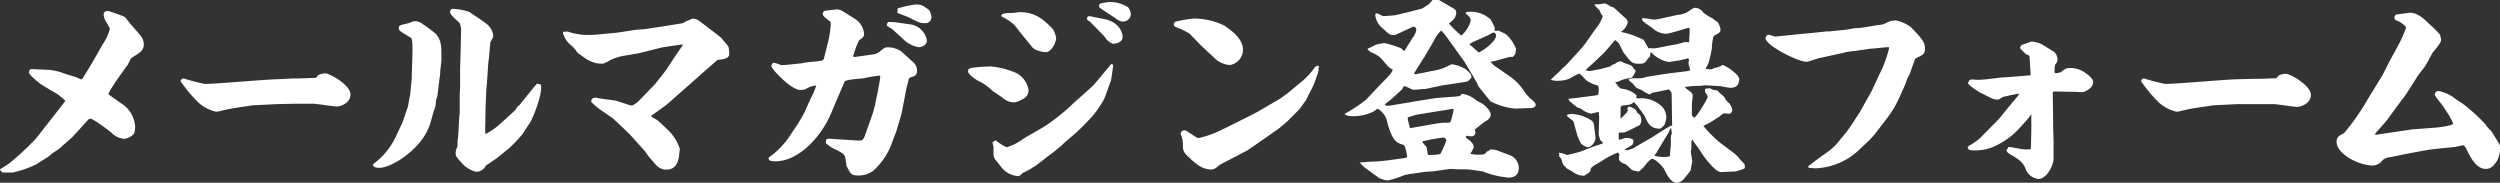
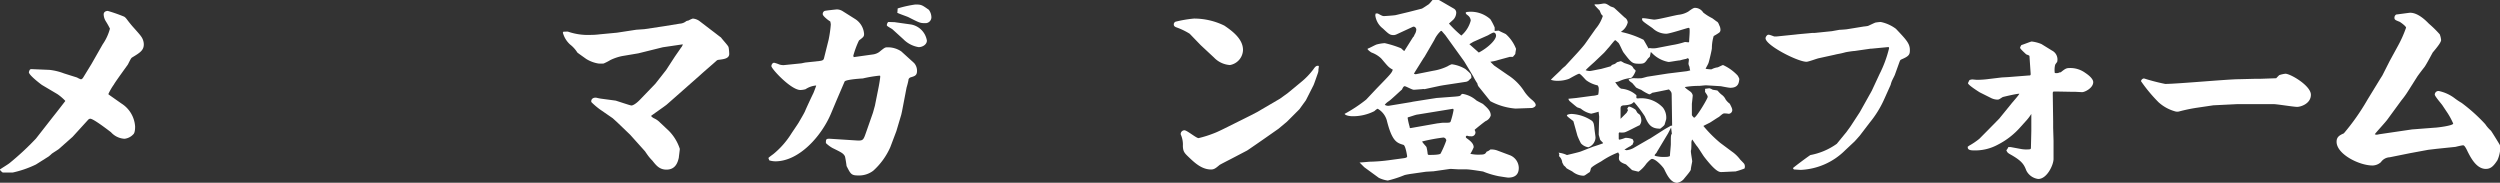
<svg xmlns="http://www.w3.org/2000/svg" viewBox="0 0 382.46 27.96">
  <rect x="0" y="0" width="382.46" height="27.96" fill="#333333" stroke="none" />
  <defs>
    <style>.cls-1{fill:#fff;}</style>
  </defs>
  <g id="レイヤー_2" data-name="レイヤー 2">
    <g id="footer">
      <path class="cls-1" d="M0,25.92c.24-.18,1.29-.81,1.5-1a41.91,41.91,0,0,0,4-3.72l2.58-3.3c.63-.78,1.71-2.19,1.83-2.34s.06-.09.06-.15a7.55,7.55,0,0,0-1.17-1L6.42,13c-.18-.12-2-1.5-2-1.95a1.18,1.18,0,0,1,.15-.39l.15-.09,2.85.12a8.87,8.87,0,0,1,2.22.54l2,.63a3.33,3.33,0,0,0,.57.27c.18,0,.27-.15.33-.21L14,9.78l1.71-3a7.62,7.62,0,0,0,1.11-2.4,12.27,12.27,0,0,0-.66-1.17,2.12,2.12,0,0,1-.3-1c0-.48.48-.54.63-.54A24.18,24.18,0,0,1,19,2.55c.36.24.36.42,1.26,1.47.21.24,1.14,1.26,1.29,1.5A2.13,2.13,0,0,1,22,6.78c0,.93-.6,1.29-1.77,2-.15.09-.21.18-.66,1.08l-1.14,1.59c-.21.3-.9,1.26-1,1.47a9,9,0,0,0-.84,1.44.12.12,0,0,0,.06.12l1.92,1.35a4.5,4.5,0,0,1,2.1,3.51c0,.24,0,1-.3,1.23a2.14,2.14,0,0,1-1.32.66,3,3,0,0,1-2.07-1c-.63-.48-2.7-2.07-3.18-2.07a.52.52,0,0,0-.33.18L11.1,20.94,9,22.8c-.15.12-.93.6-1.08.72a5.32,5.32,0,0,1-.48.42L5.49,25.17A16,16,0,0,1,1.92,26.4c-.18,0-1.41,0-1.47,0S.18,26.22,0,26Z" />
-       <path class="cls-1" d="M42.34,15.93l-3.66.18-2.43.36a24.81,24.81,0,0,0-2.87.6,1.8,1.8,0,0,1-.42,0,6.14,6.14,0,0,1-2.67-1.44,22.84,22.84,0,0,1-2.67-3.21A.51.51,0,0,1,28.1,12a30.42,30.42,0,0,0,3.23.84c1.8,0,9.63-.72,11.22-.72L44.89,12h.84l2.58-.09s.39-.42.48-.48a4.33,4.33,0,0,1,.93-.21c.78,0,3.9,1.83,3.9,3.21s-1.56,1.86-2.1,1.86-3.09-.42-3.6-.42H45Z" />
-       <path class="cls-1" d="M61.59,18.69l.81-2.37.36-1.92L63,11.88l0-.48.09-2.94c0-.27.09-2.49-.21-2.67C61.23,4.8,61,4.68,61,4.29s.3-.48,1.29-.69c.18,0,.93-.36,1.08-.36a2,2,0,0,1,1.35.48,20.15,20.15,0,0,1,2,1.5c.81,1.08.81,1.62.81,4,0,.27-.18,1.44-.18,1.71,0,.51-.09.93-.15,1.38l-.27,2.25c0,.12-.21.72-.24.87a3.69,3.69,0,0,1-.24,1.32,2,2,0,0,0-.12.33l-.48,1.71C64.77,22.62,60,25.68,58,25.68c-.39,0-1-.09-.93-.57A10.91,10.91,0,0,0,60.51,21Zm17.19-1.8c.18-.18.33-.57.54-.69,0,0,.15-.09.18-.15l1.83-2.28a10,10,0,0,1,.87-1l.15.09a.46.46,0,0,1,.42.15c.21,1.62-1.32,5.16-1.62,5.64l-1.26,1.92a23.11,23.11,0,0,1-2,2.1l-1.89,1.53c-.24.18-1.56,1.05-1.68,1.14a1.57,1.57,0,0,1-1.53.93,4.3,4.3,0,0,1-1.83-1c-1.08-1.14-1.26-1.38-1.26-1.86A2.7,2.7,0,0,1,70,22.38a7.34,7.34,0,0,1,.09-1.47l.18-3.18.06-.48,0-2.73.06-1.23V10.5l.09-3,.06-3c0-.21-.12-.93-.33-1.08-.78-.72-1.35-1.23-1.35-1.56s.15-.51.45-.51a9.13,9.13,0,0,1,2.49.48c.39.27,2.13,1.41,2.43,1.68a2.66,2.66,0,0,1,1.23,1.92,1,1,0,0,1-.12.45,4.17,4.17,0,0,0-.33.63L74.79,9l-.09.6-.21,3.18-.09.84-.12,3L74.22,20l.06.51A11,11,0,0,0,76.47,19Z" />
      <path class="cls-1" d="M86.86,4.83a9.35,9.35,0,0,0,3.48.51,11.17,11.17,0,0,0,1.41-.09L94.39,5l2.94-.45,1.26-.09,3-.45,2.4-.39a1.7,1.7,0,0,0,1-.39,1.84,1.84,0,0,1,.33-.09,4.15,4.15,0,0,1,.66-.3,2,2,0,0,1,1,.36l2,1.53c.21.15,1.29,1,1.32,1,.15.24,1.05,1.2,1.14,1.44s.12,1,.12,1.08c0,.72-.87.81-1.62.9a.57.57,0,0,0-.27.09c-.69.63-1.83,1.59-2.52,2.22l-3.57,3.15L102,16c-.36.3-2.37,1.68-2.4,1.74a1.49,1.49,0,0,0,.39.33,3,3,0,0,1,1,.69L102.31,20A7,7,0,0,1,104,22.77c0,.18-.15,1.23-.15,1.35-.15.63-.45,1.83-1.89,1.83-1.08,0-1.59-.66-2.16-1.38a7.22,7.22,0,0,1-.63-.72c-.09-.12-.45-.63-.48-.69L96.4,20.61l-2-1.92-.66-.6-2-1.38a11.66,11.66,0,0,1-1.23-1.05.23.23,0,0,1-.06-.15c0-.36.27-.57.66-.57.18,0,.24.06.81.15l2.25.3c.24.06,2.25.75,2.43.75s.66-.21,1.32-.9l2.34-2.43,1.65-2.1,1.17-1.8c.33-.51.54-.78,1.11-1.62a1.18,1.18,0,0,0,.27-.51l-3.06.45-3.75.93-2.49.42a7.7,7.7,0,0,0-1.77.6,8.72,8.72,0,0,1-1.05.54,6.78,6.78,0,0,1-.78,0,5.13,5.13,0,0,1-1.86-.69c-.21-.15-1.32-.93-1.38-1a4.62,4.62,0,0,0-1.08-1.2A3.73,3.73,0,0,1,86.11,5a.27.27,0,0,1,.09-.15Z" />
      <path class="cls-1" d="M124.85,13.08a3.45,3.45,0,0,0-1.62.57,3.26,3.26,0,0,1-.78.12c-1.44,0-4.44-3.24-4.44-3.66,0-.18.15-.51.42-.51a5.12,5.12,0,0,1,.81.27,2,2,0,0,0,.69.09l2.67-.27.57-.12,2.19-.24c.57-.06.63-.21.69-.39l.72-2.88a18.69,18.69,0,0,0,.33-2.31,2.39,2.39,0,0,0-.09-.48c-.18-.06-1.14-.81-1.14-1.08a.5.5,0,0,1,.27-.51c.09-.06,1.83-.24,1.89-.24a1.72,1.72,0,0,1,.84.24l2,1.26a2.94,2.94,0,0,1,1.32,2.25c0,.39-.09.48-.78,1a13.78,13.78,0,0,0-.87,2.34,1.91,1.91,0,0,1,.06.21l3-.42a2.17,2.17,0,0,0,.9-.36c.81-.66.9-.72,1.23-.72a3.65,3.65,0,0,1,2.16.63l1.95,1.77a1.78,1.78,0,0,1,.45,1.2c0,.72-.36.81-1,1a.53.53,0,0,0-.3.3c0,.21-.24,1.08-.3,1.26L138,17l-.12.54-.75,2.52-.93,2.46a10.58,10.58,0,0,1-2.61,3.6,3.59,3.59,0,0,1-2.37.72c-1,0-1.11-.27-1.71-1.44,0-.06-.18-1.35-.27-1.53-.27-.42-.42-.51-1.89-1.23a5,5,0,0,1-1-.75c0-.57,0-.69.66-.66l3.75.24c1.29.09,1.29.06,1.74-1.23l1.05-3,.3-1.08.54-2.7c.09-.42.27-1.5.27-1.71s0-.12-.09-.18A19.84,19.84,0,0,0,132,12c-.06,0-2.64.15-2.79.48L128,15.3l-.84,2c-1.41,3.42-4.86,7.38-8.55,7.38a3.32,3.32,0,0,1-.93-.15c0-.06-.12-.3-.12-.36s.63-.51.75-.6a12.75,12.75,0,0,0,2.67-3c.18-.3,1.08-1.59,1.23-1.86s.93-1.56,1-1.83c.18-.42,1-2.19,1.2-2.58.09-.18.39-1,.45-1.17Zm12-9.69,2.55.36a3,3,0,0,1,2.4,2.46c0,.6-.66,1-1.26,1A4.22,4.22,0,0,1,138.2,6l-1.65-1.5c-.12-.12-.81-.45-.87-.6a.18.18,0,0,1,0-.12.7.7,0,0,1,.21-.42Zm.48-2.1a17.37,17.37,0,0,1,2.7-.6c.93,0,1,.06,2.07.81a2,2,0,0,1,.39,1.17.91.91,0,0,1-1,.87c-.72,0-.84-.06-2.55-.93-.27-.12-1.59-.57-1.65-.66s0-.09,0-.09Z" />
-       <path class="cls-1" d="M148.64,10.38a24.22,24.22,0,0,1,2.94-.21,12.3,12.3,0,0,1,4,1.05,3.64,3.64,0,0,1,1.77,2.52,1.46,1.46,0,0,1-.87,1.41,3.38,3.38,0,0,1-1.32.51,2.65,2.65,0,0,1-1.77-.69c-.24-.21-1.35-.9-1.56-1.08a8,8,0,0,0-2.19-1.53c-.57-.33-1.56-1-1.56-1.5C148.1,10.53,148.43,10.41,148.64,10.38ZM163,21.69c-.12.09-.69.66-.81.75-.36.3-1,.84-1.56,1.23l-2.1,1.62c-.12.09-.69.42-.81.51a11.25,11.25,0,0,1-1.2.63c-.06,0-.39.36-.48.42a.43.43,0,0,1-.33.09,3.58,3.58,0,0,1-2.58-1.44c-.12-.18-.81-1-.93-1.17a1.56,1.56,0,0,1-.21-.66V22.41c0-.09-.15-.45-.15-.51,0-.24.45-.42.51-.42A7.66,7.66,0,0,0,154,22.53a8.08,8.08,0,0,0,2.46-1.23c1.05-.69,2.88-1.62,3.9-2.34a31.13,31.13,0,0,0,3.75-3.06c.48-.45,2.67-2.37,3.09-2.79s2.7-3.21,2.79-3.3c.24,0,.3.12.3.24s-.3,2.19-.33,2.28c-.15.33-.84,2.4-1.05,2.82a16.07,16.07,0,0,1-1.83,2.67c-.06.09-2,2.1-2.43,2.46ZM156.29,5.22c-.18-.21-1-1.29-1.17-1.47a9.06,9.06,0,0,0-1.77-1.17c-.06,0-.15-.06-.15-.18,0-.39.93-.42,1.68-.42.24,0,.93-.12,1.14-.12,2.55,0,3.84,1.35,5.07,2.61a4.06,4.06,0,0,1,.48,1.29c0,.93-.84,2.22-1.56,2.22a4.34,4.34,0,0,1-1.38-.3,1.56,1.56,0,0,1-.78-.54Zm12.6-2.31c2.43.48,2.85,2.16,2.85,2.73,0,.78-.87,1.05-1.5,1.05a2.73,2.73,0,0,1-.87-.57c-.09-.09-.51-.69-.63-.78l-1.89-1.92c-.09-.09-.51-.36-.54-.45a1.3,1.3,0,0,1,0-.15c0-.42.36-.36.63-.3Zm-.45-2.4A12.82,12.82,0,0,1,169.79.3a5.31,5.31,0,0,1,2.79.81A2,2,0,0,1,173,2.22a1.19,1.19,0,0,1-1.14,1.08c-.48,0-.63-.09-1.44-.66-.36-.24-1.92-1.26-2.22-1.5a.43.43,0,0,1-.06-.21A.41.41,0,0,1,168.44.51Z" />
      <path class="cls-1" d="M183.68,6.9,182,5.16a10.32,10.32,0,0,0-2.1-1c-.18-.09-.33-.18-.33-.42a.45.45,0,0,1,.27-.42,18.56,18.56,0,0,1,2.82-.48,10.56,10.56,0,0,1,4.65,1.08c1.14.78,2.85,2,2.85,3.72a2.41,2.41,0,0,1-2,2.31,3.71,3.71,0,0,1-2.43-1.14Zm8.61,10.26,3.54-2.07,1.2-.87,2-1.65a11,11,0,0,0,1.92-2c.36-.54.57-.54.81-.48a2.64,2.64,0,0,1-.06.51,1.46,1.46,0,0,1-.09.6c-.21.6-.54,1.56-.66,1.83l-1.17,2.31-1,1.38-1.89,1.89-1.29,1.08-1.8,1.26c-.33.24-2.88,2-3,2.07l-2.58,1.35s-1.59.81-1.65.87c-.54.45-.81.69-1.29.69-1.41,0-2.49-1-3.39-1.86-.69-.66-.9-.87-.93-1.74a3.72,3.72,0,0,0-.33-1.77s0-.09,0-.12a.58.58,0,0,1,.57-.51c.39,0,1.8,1.2,2.16,1.2a16.71,16.71,0,0,0,2.22-.69c.81-.3,1.32-.57,5.88-2.85Z" />
      <path class="cls-1" d="M210.58,13.56c2.13-2.19,2.37-2.43,2.49-2.91-.63-.33-.72-.48-1.77-1.71a4.2,4.2,0,0,0-1.47-.9,2.62,2.62,0,0,1-.6-.48V7.44c.27-.06,1.23-.63,1.47-.66a6.29,6.29,0,0,1,1.14-.18,15.88,15.88,0,0,1,2.49.78c.09.06.42.42.51.42l1.38-2.19h.06a2.4,2.4,0,0,1,.24-.51,1.59,1.59,0,0,0,.15-.57c0-.3-.3-.54-.54-.42l-2.4,1.11a1.48,1.48,0,0,1-.48.15c-.6,0-.75-.12-1.68-1a3,3,0,0,1-1.17-2s0-.12.06-.3a1.12,1.12,0,0,1,.33,0c.66.36.75.39.93.39s1.5-.09,1.8-.15l2-.48,2-.51c.15-.06.81-.51,1-.63s.57-.63.66-.72a2.35,2.35,0,0,1,.42-.06,1.39,1.39,0,0,1,.75.21l2.07,1.2a.7.7,0,0,1,.36.66,1.61,1.61,0,0,1-.42,1c-.12.12-.6.54-.69.63a17.73,17.73,0,0,0,1.89,1.83A4.56,4.56,0,0,0,225,3.15a1.08,1.08,0,0,0-.42-.78c-.27-.21-.3-.21-.36-.42.12-.12.18-.12.24-.12A4.46,4.46,0,0,1,228,2.94a8.58,8.58,0,0,1,.66,1.26c0,.09,0,.45,0,.54l.63-.06c.15.12.93.45,1.08.54a5.86,5.86,0,0,1,1.56,2.25c0,.09-.09.54-.09.57s0,.18-.06.27l-.33.39h-.48l-2.43.66-.54.09.57.57,2.13,1.47A8.16,8.16,0,0,1,233.2,14a6.06,6.06,0,0,0,1.26,1.35c.12.12.48.42.48.72s-.51.45-.57.45l-2.52.09A9.78,9.78,0,0,1,228,15.48l-1.71-2.13a1,1,0,0,1-.27-.57,10.06,10.06,0,0,1-.63-1.08L224,9.39l-2.88-4-.57-.66h-.12a4.33,4.33,0,0,0-1,1.38l-1.5,2.58-.15.21-1.35,2.16-.12.24.27.06,2.7-.54a7.81,7.81,0,0,0,2.19-.69,3,3,0,0,1,.63-.3,5.49,5.49,0,0,1,2.07.72c.84.72.93.78.93,1.35-.09.15-.12.15-.21.18a.91.91,0,0,1-.72.45l-3.36.51-.51.09-2.37.51c-.06,0-.27-.06-.3,0-.21,0-1.08.09-1.35.09s-1.2-.54-1.38-.54-.3.24-.42.51c-.33.27-1.68,1.56-2,1.77s-.51.39-.63.57a1,1,0,0,0,.75.12l3.27-.54.27-.06,2.46-.39,1.17-.18,2.79-.21c.78-.06.84-.12.9-.21s.18-.21.3-.21a4.24,4.24,0,0,1,2.1,1c.12.09.84.45,1,.54.75.66,1.2,1.08,1.2,1.77a1.36,1.36,0,0,1-.75.84c-.15.06-1.71,1.32-1.71,1.35s.12.3.12.36a.6.6,0,0,1-.69.63c-.12,0-.33,0-.48-.06s-.3,0-.3.15a.21.21,0,0,0,.09.18c.54.39,1.11.81,1.11,1.41a5.89,5.89,0,0,1-.51,1,5.54,5.54,0,0,0,1.59.12c.57,0,.72-.12.9-.45a1.46,1.46,0,0,0,.57-.33A2.68,2.68,0,0,1,229,23l2,.75a2.13,2.13,0,0,1,1.35,1.92c0,1.08-.63,1.5-1.62,1.5-.15,0-1.23-.18-1.44-.21a13.23,13.23,0,0,1-2.4-.72s-2-.33-2.52-.33c-.18,0-1,0-1.11,0-.27,0-1.38-.09-1.47-.06l-2.52.36c-.15,0-1,.06-1.11.06l-2.1.3a11.73,11.73,0,0,0-1.17.21,17.33,17.33,0,0,1-2.58.84,4.43,4.43,0,0,1-1.38-.42l-2.22-1.62-.72-.72c.24,0,1.47-.12,1.53-.12a25.7,25.7,0,0,0,3.24-.27l2-.27c.45-.06.51-.18.51-.27s-.24-1.68-.57-1.77c-1-.3-1.74-.51-2.55-3.78a3,3,0,0,0-1.38-1.74c-.12,0-.45.3-.51.36a7.21,7.21,0,0,1-3.39.78c-.21,0-1-.06-1.17-.36A22.39,22.39,0,0,0,209,15.24Zm9.33,5.31c.12,0,.66-.09.81-.09,1,0,1.11,0,1.2-.18a12,12,0,0,0,.45-1.74c0-.09,0-.24-.15-.21l-5.34.87c-.24,0-1.26.39-1.47.42a.12.12,0,0,0-.06.12,10.45,10.45,0,0,0,.3,1.32c0,.09,0,.24.18.21Zm-1.68,3.63a6.41,6.41,0,0,1,.18,1.05c.06.15.09.15.33.15s1.53,0,1.65-.21a15.44,15.44,0,0,0,.87-2,.48.48,0,0,0-.45-.45,27.61,27.61,0,0,0-3.24.6C217.57,21.78,218.17,22.38,218.23,22.5Zm8-14.46c1.44-.75,2.64-1.95,2.64-2.58,0-.3-.18-.48-.36-.48s-.81.39-.87.42l-2.25,1-.6.36Z" />
      <path class="cls-1" d="M241.19,8.22c.36-.39,1.05-1.17,1.29-1.5l1.65-2.34a5.6,5.6,0,0,0,1.08-1.95c-.24-.21-.27-.27-.48-.81-.06-.06-.67-.69-.78-.84V.66c.18,0,.27,0,.51,0s.78-.12.89-.12c.28,0,.37,0,1,.42.09.06.54.18.59.24.54.48,1.33,1.23,1.6,1.47a1,1,0,0,1,.48.75,2.32,2.32,0,0,1-1,1.41l0,.06a14.11,14.11,0,0,1,3.42,1.2c.05.06.68,1.17.75,1.32l.18-.06a3.11,3.11,0,0,0,1.08,0l2.33-.45a12.79,12.79,0,0,0,2-.48l.56.06.07-.09c0-.27.08-1.11.08-1.56s0-.57-.17-.57-2.86.9-3.4.9a3.06,3.06,0,0,1-2.06-.81c-.21-.18-1.33-.9-1.5-1.11a.39.39,0,0,1-.12-.45c.29-.06,1.55.21,1.83.21.59,0,3.23-.69,3.8-.75a3.68,3.68,0,0,0,1.41-.48c.25-.18.75-.57,1-.57a1.51,1.51,0,0,1,1.29.72,7.84,7.84,0,0,0,1.38.87c.54.39.59.45.75.54s.29.45.32.54a1.39,1.39,0,0,1,.18.63A.54.54,0,0,1,263,5a8.79,8.79,0,0,1-.83.51,6.38,6.38,0,0,0-.28,1.86c0,.24-.42,2-.51,2.25s-.33.63-.45.9a5.07,5.07,0,0,0,.9.09,2.65,2.65,0,0,1,.9-.3c.12,0,.75-.36.87-.36a7.11,7.11,0,0,1,2.22,1.59,2.27,2.27,0,0,1,.27.54c-.06.54-.12,1.35-1.38,1.35-.24,0-1.29-.21-1.44-.24L261,13.05c-.19,0-.94.09-1.08.09a12.19,12.19,0,0,0-2.17.18c.13.18.21.24.88.72a1,1,0,0,1,.33.54c0,.21-.13,1.26-.13,1.32s0,1.68,0,1.71.26.39.35.39c.33,0,2.07-2.91,2.07-3.18s-.41-.69-.41-.81a1.61,1.61,0,0,0,0-.42l.66-.09a1.6,1.6,0,0,1,.48.21c.12.06.73.09.81.18a3.72,3.72,0,0,0,.6.6,1.81,1.81,0,0,1,.6.72,2.68,2.68,0,0,0,.64.66c.29.57.38.75.38,1a.58.58,0,0,1-.54.54,4.08,4.08,0,0,0-.63-.06c-.24,0-.3.06-.87.54-.24.12-1.26.81-1.38.87s-.9.45-1,.51a19.79,19.79,0,0,0,2.57,2.58l1.77,1.32a5.46,5.46,0,0,1,1.26,1.2c.09.12.6.6.66.72a.92.92,0,0,1,.09.39.89.89,0,0,1-.06.3,12.15,12.15,0,0,1-1.38.45c-.33,0-1.86.09-2.16.09s-.83,0-2.64-2.34c-.18-.24-.9-1.41-1.07-1.59s-.64-.93-.75-1.05a1.08,1.08,0,0,0-.12.57c0,.18,0,.93-.07,1.11s.19,1.41.19,1.68c0,.06-.21,1-.21,1.23s-.91,1.23-1.08,1.47a1.79,1.79,0,0,1-1,.57c-1,0-1.58-1.23-2-2.1-.12-.27-1.26-1.56-1.87-1.56-.21,0-.8.66-.87.75a5.08,5.08,0,0,1-1.17,1.2c-.09,0-.92-.21-1-.24l-.93-.87c-.33-.12-1.08-.36-1.08-.9a2.76,2.76,0,0,1,.06-.57,1.72,1.72,0,0,0-.18-.36A12.72,12.72,0,0,0,245,24.66c-.12.09-1.53.81-1.62,1.11-.12.51-.15.57-.3.63l-.57.39a.54.54,0,0,1-.33.09,2.81,2.81,0,0,1-1.62-.63c-.12-.09-.87-.45-.93-.54a1.6,1.6,0,0,0-.39-.39l-.24-.45a1.52,1.52,0,0,0-.51-1,.56.56,0,0,0,.06-.21.53.53,0,0,0-.12-.3,4,4,0,0,1,1.29.36c.33-.09,1.8-.42,2.1-.54l1.92-.75c.24-.06,1.29-.42,1.5-.51l0-.06-.43-.45-.23-.78,0-.27.07-2.52-.09-.75c-.18.06-1.05.3-1.14.3a3.6,3.6,0,0,1-1.59-.78l-.51-.18c-.06,0-.72-.57-1.08-.87a.76.76,0,0,1-.3-.45l1.2-.12,2.46-.33a3,3,0,0,0,.9-.18,3.79,3.79,0,0,0,.08-1,.83.83,0,0,0-.17-.42,4.49,4.49,0,0,1-1.74-.78c-.18-.15-.87-1-1.08-1s-1.38.69-1.56.78a4.87,4.87,0,0,1-1.77.3,2.9,2.9,0,0,1-1-.15c.21-.27,1.35-1.29,1.56-1.53s.45-.42.63-.57Zm-.48,10.35c0-.09-1-.72-1-.9s.57-.24.72-.24a6,6,0,0,1,3.15,1.08c.24.3.24.39.33,1,0,.21.18,1.38.18,1.53A1.65,1.65,0,0,1,243,22.53a1.86,1.86,0,0,1-1.14-.6,10.57,10.57,0,0,1-.54-1.17ZM250.34,15a.65.65,0,0,0,.23.06,4.53,4.53,0,0,1,3.84,1.41,2.52,2.52,0,0,1,.49,1.77s-.21.72-.25.84-.56.54-.66.6-.05,0-.09,0c-1.41,0-1.8-.81-2.27-1.89A20.67,20.67,0,0,0,250,15.63h-.09c-.28.39-1,.45-1.35.48-.57,0-.64.21-.64.51s0,1.35,0,1.56l.93-.93.21-.39-.12-.24.2-.3.19,0a3.18,3.18,0,0,1,.9.48s.21.36.24.42.35.3.42.36a2.16,2.16,0,0,1,.21.81,1.23,1.23,0,0,1-.28.78c-.23.06-1.92,1-2.3,1.08a2.4,2.4,0,0,1-.79,0l-.09.12c0,.12,0,.72,0,.81s0,.18.14.18a5.39,5.39,0,0,0,.87-.27,2.81,2.81,0,0,1,1.12.21l.14.3a.62.62,0,0,1-.11.36l0,.12a1.84,1.84,0,0,0-.35.27c-.19.06-.82.48-.94.54a2.44,2.44,0,0,0,.33.09,2.93,2.93,0,0,0,1-.3l2.44-1.41.18-.09,2.16-1.38c.14-.09.86-.48,1-.57l.19,0-.07-4.68c0-.39-.05-.51-.42-.87-.24.06-2.46.51-2.54.51-.25.18-.37.24-.48.24a6.78,6.78,0,0,1-1.23-.69,4.82,4.82,0,0,1-.79-.36c-.05-.09-.44-.51-.5-.6s-.42-.3-.48-.39a.55.55,0,0,1-.15-.24,1.88,1.88,0,0,1,1-.18,8.72,8.72,0,0,0,.9,0c.17,0,.83-.21,1-.24l3.09-.48,2.93-.36.51-.12a1.76,1.76,0,0,1-.11-.54,1.5,1.5,0,0,1-.16-.48c0-.09.06-.48.06-.57A.21.21,0,0,0,258,9a9.57,9.57,0,0,0-1,.24c-.28,0-1.5.24-1.74.24a4.68,4.68,0,0,1-2.43-1.26l-.28-.27c-.05.27-.12.6-.14.69s-.31.3-.33.36c-.42.6-.52.75-1.24.75-1.13,0-1.22-.09-2.46-1.71-.17-.21-.62-1.35-.8-1.5s-.39-.39-.49-.39-.86,1-1,1.14-.51.6-.72.81l-1.48,1.41c-.2.18-1.13,1-1.31,1.23a1.61,1.61,0,0,0,.66.12c.18,0,1.53-.3,1.65-.3l1.53-.42a.7.7,0,0,1,.47-.3,1.28,1.28,0,0,0,.49-.33c.09,0,.51-.15.6-.15a4.76,4.76,0,0,1,.48.27c1.08.36,1.19.39,1.4.75,0,.09.37.36.37.45s-.39,1-.75,1.11a5.27,5.27,0,0,0-1.63.42,2.09,2.09,0,0,1-.75.21c.25.36.61.9.94,1a3.9,3.9,0,0,1,2.31,1Zm5.31,4.5-.46.9-1.71,2.85c0,.09-.29.36-.33.45s0,.09.07.15a5.09,5.09,0,0,0,1.64.15,1.36,1.36,0,0,0,.61-.12c0-.27.14-1.56.14-1.83,0-1.26,0-1.38.16-1.59Z" />
-       <path class="cls-1" d="M282.48,20.19l.63-.87,1.41-2.16,1.83-3.27,1.2-2.58A18.28,18.28,0,0,0,289,7.38s0-.18-.12-.18l-2.52.24-.15,0-2.49.36c-.21,0-1.23.15-1.44.21-.87.24-1,.21-1.59.36l-2.46.54c-.3.06-1.56.54-1.86.54-1.35,0-6.27-2.52-6.27-3.6,0-.18.21-.54.45-.54s.75.24.9.27h.33l2.94-.3c.45-.06,1.95-.18,2.49-.24l2.31-.24h.39l2.64-.27,1.17-.21c.18,0,1-.06,1.17-.09l2.58-.42c.09,0,.54-.06.63-.09s1-.48,1.14-.51a7.79,7.79,0,0,1,.78-.09,5.85,5.85,0,0,1,2.34,1.05c1.59,1.68,2.13,2.25,2.13,3.24,0,.66-.09.93-1.23,1.41-.24.12-.24.12-.36.42l-.72,2c-.06.15-.39.78-.45.93a4.17,4.17,0,0,0-.18.57l-.93,2.07a15.83,15.83,0,0,1-2.28,3.72l-1.53,2-.75.84-1.47,1.38a10.26,10.26,0,0,1-6.78,3c-.18,0-.9-.06-1-.06s-.15-.12-.21-.21c.09-.12,2.25-1.74,2.67-2A10.11,10.11,0,0,0,281,22Z" />
+       <path class="cls-1" d="M282.48,20.19l.63-.87,1.41-2.16,1.83-3.27,1.2-2.58A18.28,18.28,0,0,0,289,7.38s0-.18-.12-.18l-2.52.24-.15,0-2.49.36c-.21,0-1.23.15-1.44.21-.87.24-1,.21-1.59.36l-2.46.54c-.3.06-1.56.54-1.86.54-1.35,0-6.27-2.52-6.27-3.6,0-.18.21-.54.45-.54s.75.24.9.27h.33l2.94-.3c.45-.06,1.95-.18,2.49-.24h.39l2.64-.27,1.17-.21c.18,0,1-.06,1.17-.09l2.58-.42c.09,0,.54-.06.63-.09s1-.48,1.14-.51a7.79,7.79,0,0,1,.78-.09,5.85,5.85,0,0,1,2.34,1.05c1.59,1.68,2.13,2.25,2.13,3.24,0,.66-.09.93-1.23,1.41-.24.12-.24.12-.36.42l-.72,2c-.06.15-.39.78-.45.93a4.17,4.17,0,0,0-.18.57l-.93,2.07a15.83,15.83,0,0,1-2.28,3.72l-1.53,2-.75.84-1.47,1.38a10.26,10.26,0,0,1-6.78,3c-.18,0-.9-.06-1-.06s-.15-.12-.21-.21c.09-.12,2.25-1.74,2.67-2A10.11,10.11,0,0,0,281,22Z" />
      <path class="cls-1" d="M304.14,19.89l1.71-1.74,2-2.46c.18-.21,1-1.14,1.08-1.35-.48,0-2.46.48-2.55.51-.57.36-.57.39-.84.39a2.33,2.33,0,0,1-.93-.24l-1.74-.87s-1.8-1.11-1.8-1.41a3.58,3.58,0,0,1,.24-.48,2.09,2.09,0,0,1,.42-.09l.66.06a13.33,13.33,0,0,0,1.83-.12l2-.24,1.05-.06,3.06-.24c.24,0,.33,0,.33-.24l-.18-2.67c0-.15-.06-.15-.51-.33-.15-.15-.93-.84-.93-1a1.1,1.1,0,0,1,.21-.42c.24-.06,1.44-.54,1.56-.54a5.53,5.53,0,0,1,1.5.39l1.62,1a1.52,1.52,0,0,1,.78,1.74,3.64,3.64,0,0,0-.3.42,3.24,3.24,0,0,0-.06,1.26,1.06,1.06,0,0,0,.75-.09h.15c.66-.54.87-.66,1.32-.66a3.87,3.87,0,0,1,2.46.75c.42.27,1.2.87,1.2,1.41,0,.87-1.26,1.53-1.71,1.53l-1.11-.06-.66,0L314.61,14h-.45c-.09.09-.12.09-.12.3l.06,4.26v1l.06,2,0,.21v2.55c0,.9-1,3.06-2.34,3.06A2.38,2.38,0,0,1,310,26.1c-.33-.84-.57-1.41-2.31-2.4-.54-.3-.6-.36-.75-.72a1.46,1.46,0,0,0,.3-.48h.36l1.62.3a4.41,4.41,0,0,0,1,.06c.42,0,.48-.06.48-.27l.06-2.55V17.52l0-.09a7.33,7.33,0,0,1-.69.93l-1,1.11a11.58,11.58,0,0,1-3.45,2.67,7.24,7.24,0,0,1-3.66.87c-.93,0-.93-.3-.93-.57a1.27,1.27,0,0,0,.21-.15,10.78,10.78,0,0,0,1.56-1.05Z" />
      <path class="cls-1" d="M342.27,15.93l-3.66.18-2.43.36a24.92,24.92,0,0,0-2.88.6,1.72,1.72,0,0,1-.42,0,6.25,6.25,0,0,1-2.67-1.44,23.55,23.55,0,0,1-2.67-3.21A.51.51,0,0,1,328,12a30.69,30.69,0,0,0,3.24.84c1.8,0,9.63-.72,11.22-.72l2.34-.06h.84l2.58-.09s.39-.42.48-.48a4.33,4.33,0,0,1,.93-.21c.78,0,3.9,1.83,3.9,3.21s-1.56,1.86-2.1,1.86-3.09-.42-3.6-.42h-3Z" />
      <path class="cls-1" d="M362.21,15.21l1.89-3.09.36-.57L365.6,9.3l1.23-2.25a18,18,0,0,0,1.26-2.82c0-.21-.81-.81-1-.9-.69-.27-.78-.33-.78-.63a.57.57,0,0,1,.27-.48c.09,0,2-.27,2.13-.27,1.26,0,2.46,1.26,2.88,1.68a16.91,16.91,0,0,1,1.65,1.62,3.22,3.22,0,0,1,.21.87c0,.33-.51,1-1.29,1.92,0,0-1,1.89-1.26,2.22s-1,1.29-1.14,1.53L368.36,14c-.3.48-.63.93-1,1.38l-2.13,2.91c-.27.39-1.89,2.13-1.92,2.25.21.09.27.09.66,0L369,19.8l3.51-.27c.3,0,2.79-.3,2.79-.63a11,11,0,0,0-.81-1.53l-.84-1.26c-.18-.27-1.17-1.38-1.17-1.65a.57.57,0,0,1,.6-.54,6.07,6.07,0,0,1,2.52,1.17,11.35,11.35,0,0,0,1,.66,25.79,25.79,0,0,1,3.6,3.24,5.28,5.28,0,0,0,.87,1c.09.09,1.2,1.89,1.35,2.16a1.19,1.19,0,0,1,.09.48,5.2,5.2,0,0,1-.45,1.89c-.57.87-1,1.32-1.77,1.32-1.44,0-2.31-1.74-2.76-2.61-.18-.39-.48-1-.69-1s-.81.15-1.2.24l-2.91.3-1.26.15-2.76.51-3.12.63a1.73,1.73,0,0,0-1.35.75,2,2,0,0,1-1.26.51c-2.07,0-5.52-1.74-5.52-3.63,0-.75.45-1,1.11-1.29a34.24,34.24,0,0,0,3.57-5.07Z" />
    </g>
  </g>
</svg>